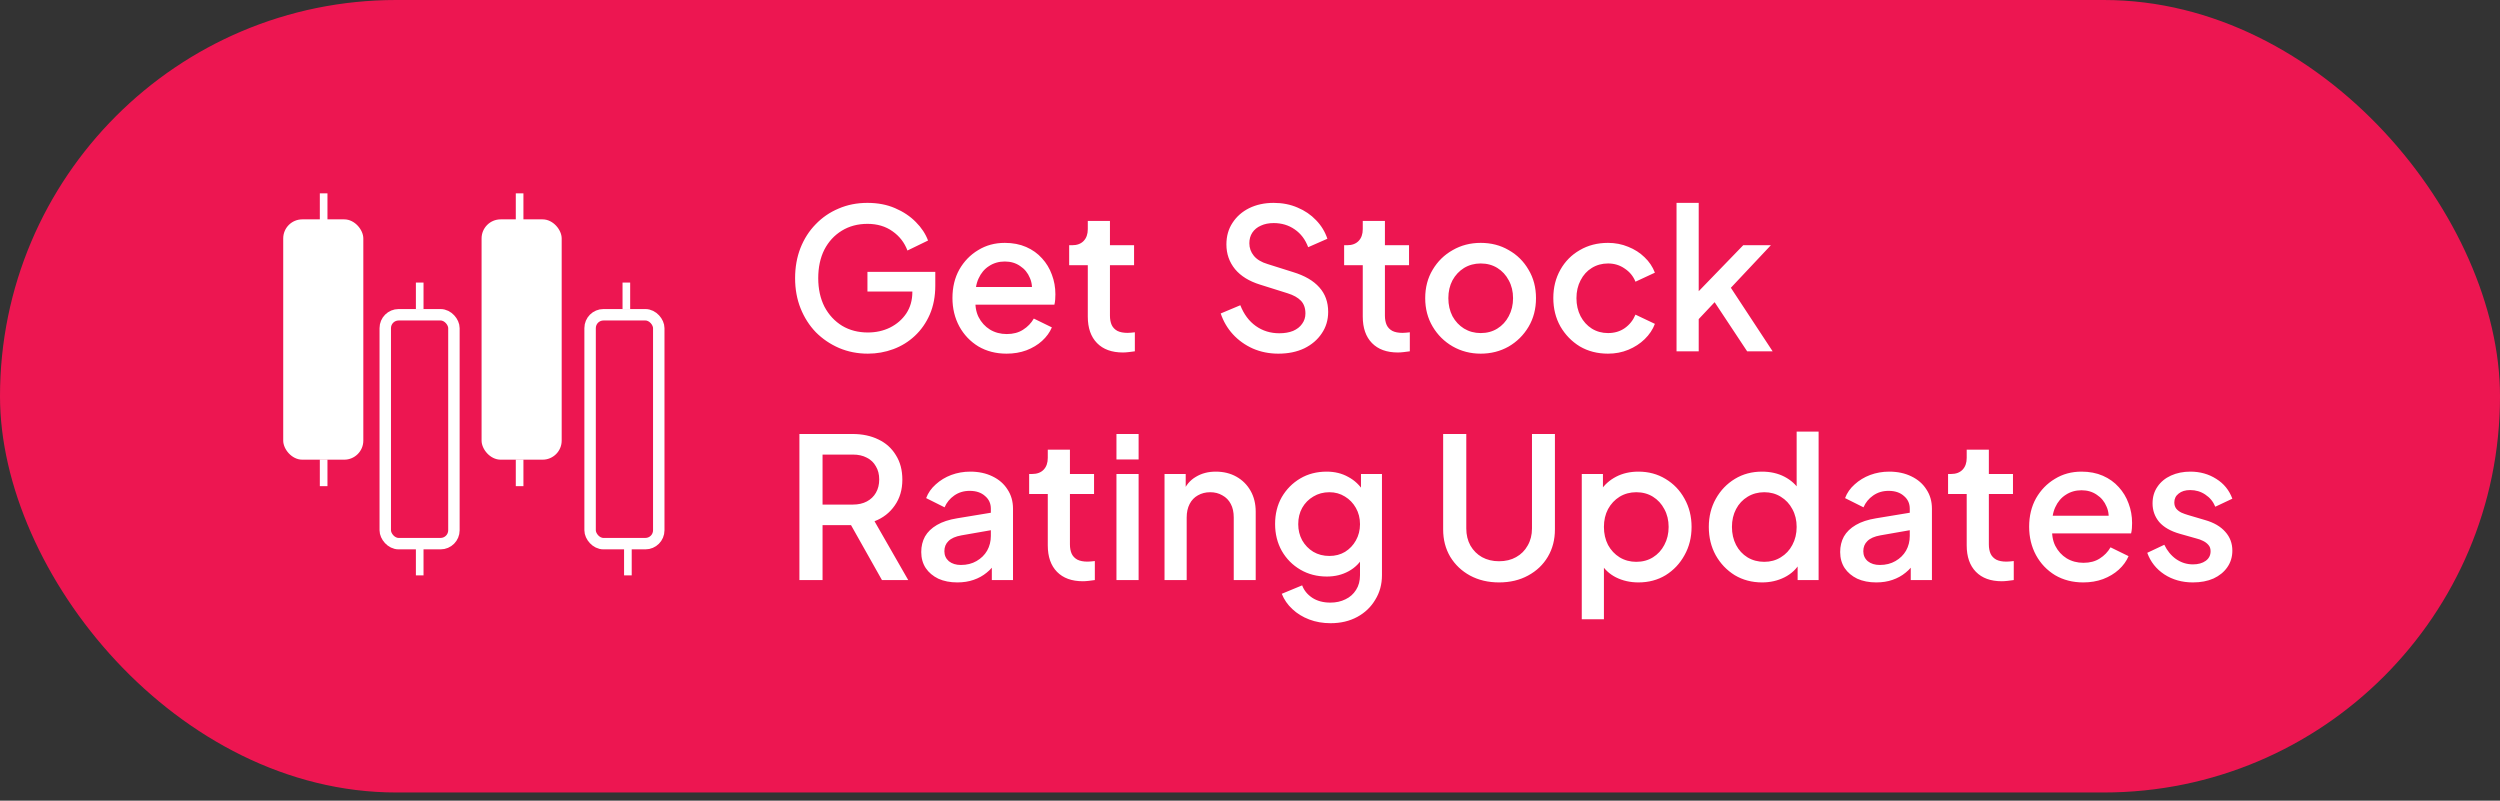
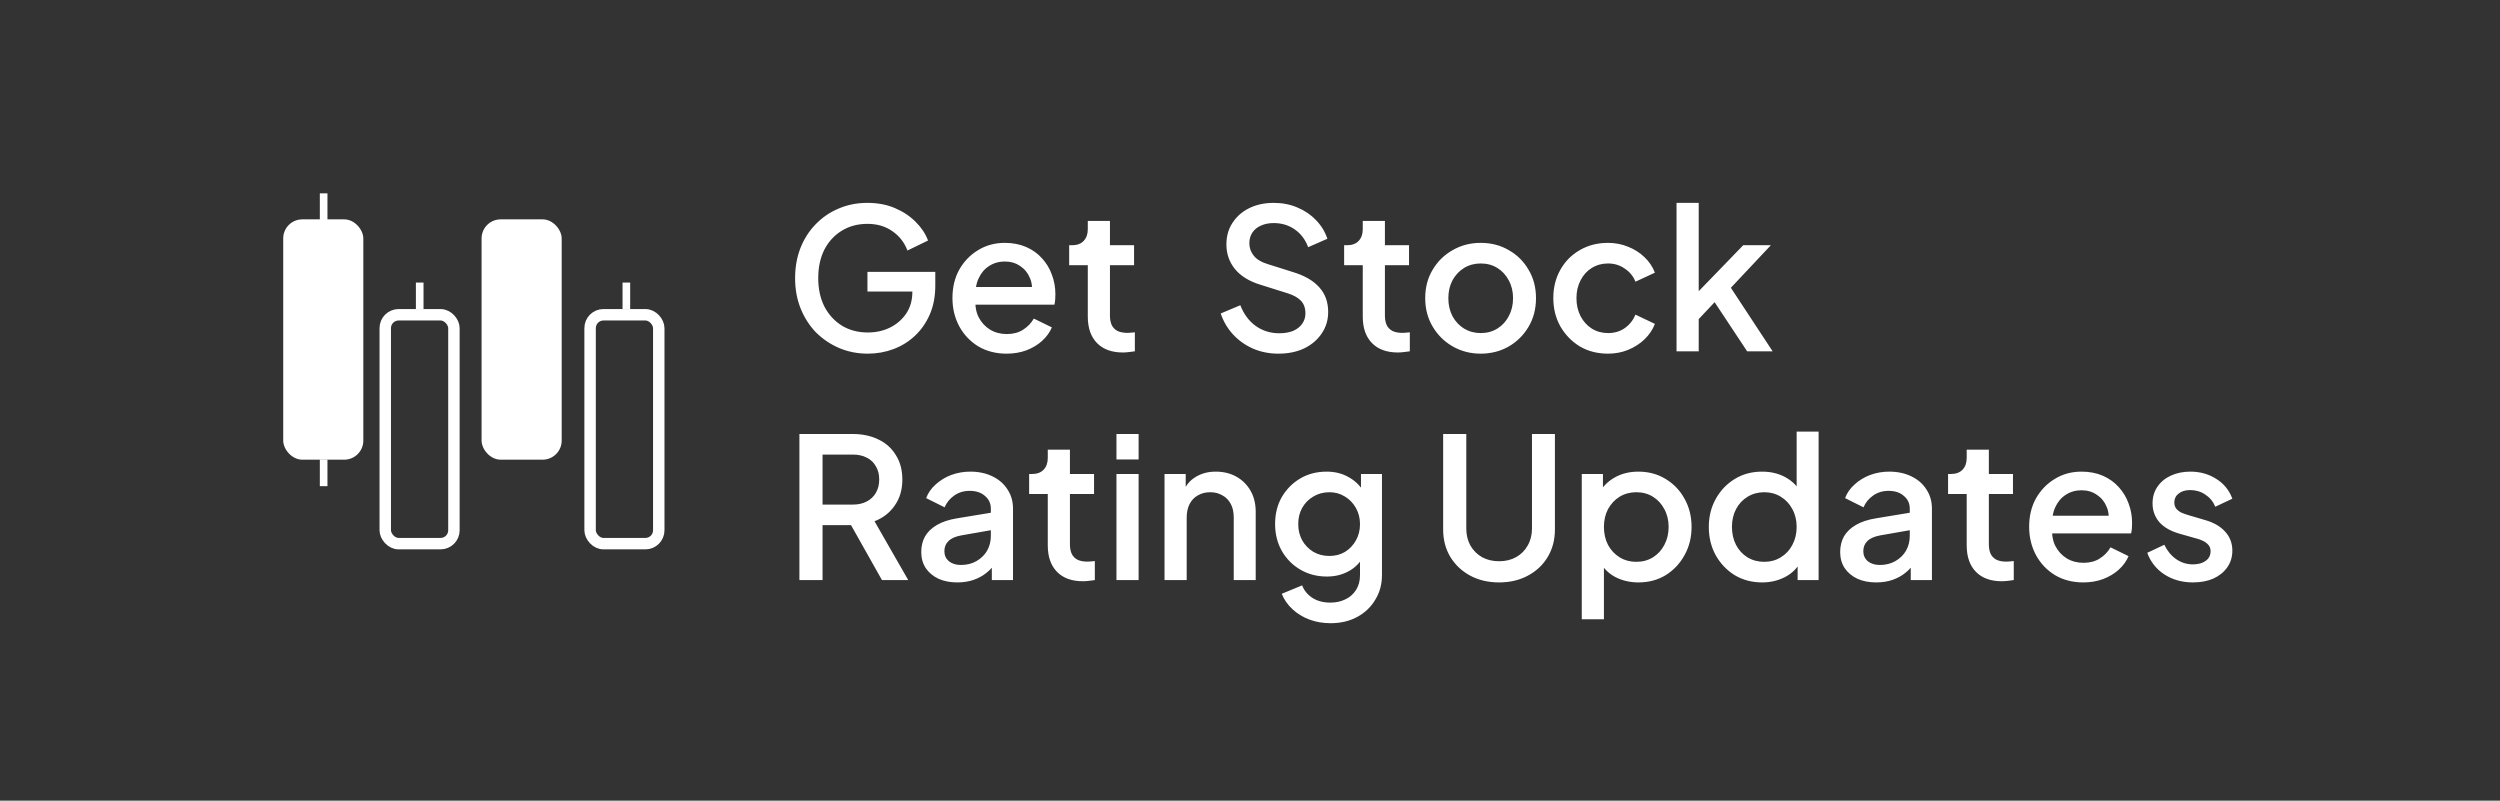
<svg xmlns="http://www.w3.org/2000/svg" width="153" height="49" viewBox="0 0 153 49" fill="none">
  <rect x="0" y="0" width="153" height="49" fill="#333333" stroke="none" />
-   <rect width="153" height="48.5" rx="24.25" fill="#ED1651" />
  <rect x="23.578" y="19.264" width="4.202" height="14.007" rx="0.817" stroke="white" stroke-width="0.7" />
  <rect x="29.473" y="13.425" width="4.902" height="14.707" rx="1.167" fill="white" />
  <rect x="36.114" y="19.264" width="4.202" height="14.007" rx="0.817" stroke="white" stroke-width="0.7" />
  <line x1="19.807" y1="11.833" x2="19.807" y2="13.467" stroke="white" stroke-width="0.467" />
  <line x1="25.686" y1="17.293" x2="25.686" y2="18.927" stroke="white" stroke-width="0.467" />
-   <line x1="31.8" y1="11.833" x2="31.8" y2="13.467" stroke="white" stroke-width="0.467" />
  <line x1="38.333" y1="17.293" x2="38.333" y2="18.927" stroke="white" stroke-width="0.467" />
-   <line x1="38.427" y1="33.58" x2="38.427" y2="35.213" stroke="white" stroke-width="0.467" />
-   <line x1="31.8" y1="28.12" x2="31.8" y2="29.753" stroke="white" stroke-width="0.467" />
  <line x1="19.807" y1="28.12" x2="19.807" y2="29.753" stroke="white" stroke-width="0.467" />
-   <line x1="25.686" y1="33.58" x2="25.686" y2="35.213" stroke="white" stroke-width="0.467" />
  <rect x="17.333" y="13.425" width="4.902" height="14.707" rx="1.167" fill="white" />
  <path d="M53.112 21.644C52.48 21.644 51.892 21.528 51.348 21.296C50.812 21.064 50.34 20.744 49.932 20.336C49.532 19.92 49.22 19.432 48.996 18.872C48.772 18.312 48.66 17.696 48.66 17.024C48.66 16.36 48.768 15.748 48.984 15.188C49.208 14.62 49.52 14.132 49.92 13.724C50.32 13.308 50.788 12.988 51.324 12.764C51.86 12.532 52.448 12.416 53.088 12.416C53.72 12.416 54.284 12.524 54.78 12.74C55.284 12.956 55.708 13.24 56.052 13.592C56.396 13.936 56.644 14.312 56.796 14.72L55.536 15.332C55.352 14.844 55.048 14.452 54.624 14.156C54.2 13.852 53.688 13.7 53.088 13.7C52.496 13.7 51.972 13.84 51.516 14.12C51.06 14.4 50.704 14.788 50.448 15.284C50.2 15.78 50.076 16.36 50.076 17.024C50.076 17.688 50.204 18.272 50.46 18.776C50.724 19.272 51.084 19.66 51.54 19.94C51.996 20.212 52.52 20.348 53.112 20.348C53.608 20.348 54.06 20.248 54.468 20.048C54.884 19.84 55.216 19.552 55.464 19.184C55.712 18.808 55.836 18.372 55.836 17.876V17.264L56.472 17.84H53.088V16.64H57.24V17.48C57.24 18.136 57.128 18.724 56.904 19.244C56.68 19.756 56.376 20.192 55.992 20.552C55.608 20.912 55.168 21.184 54.672 21.368C54.176 21.552 53.656 21.644 53.112 21.644ZM61.602 21.644C60.954 21.644 60.378 21.496 59.874 21.2C59.378 20.896 58.99 20.488 58.71 19.976C58.43 19.456 58.29 18.876 58.29 18.236C58.29 17.58 58.43 17 58.71 16.496C58.998 15.992 59.382 15.596 59.862 15.308C60.342 15.012 60.886 14.864 61.494 14.864C61.982 14.864 62.418 14.948 62.802 15.116C63.186 15.284 63.51 15.516 63.774 15.812C64.038 16.1 64.238 16.432 64.374 16.808C64.518 17.184 64.59 17.584 64.59 18.008C64.59 18.112 64.586 18.22 64.578 18.332C64.57 18.444 64.554 18.548 64.53 18.644H59.358V17.564H63.762L63.114 18.056C63.194 17.664 63.166 17.316 63.03 17.012C62.902 16.7 62.702 16.456 62.43 16.28C62.166 16.096 61.854 16.004 61.494 16.004C61.134 16.004 60.814 16.096 60.534 16.28C60.254 16.456 60.038 16.712 59.886 17.048C59.734 17.376 59.674 17.776 59.706 18.248C59.666 18.688 59.726 19.072 59.886 19.4C60.054 19.728 60.286 19.984 60.582 20.168C60.886 20.352 61.23 20.444 61.614 20.444C62.006 20.444 62.338 20.356 62.61 20.18C62.89 20.004 63.11 19.776 63.27 19.496L64.374 20.036C64.246 20.34 64.046 20.616 63.774 20.864C63.51 21.104 63.19 21.296 62.814 21.44C62.446 21.576 62.042 21.644 61.602 21.644ZM68.721 21.572C68.041 21.572 67.513 21.38 67.137 20.996C66.761 20.612 66.573 20.072 66.573 19.376V16.232H65.433V15.008H65.613C65.917 15.008 66.153 14.92 66.321 14.744C66.489 14.568 66.573 14.328 66.573 14.024V13.52H67.929V15.008H69.405V16.232H67.929V19.316C67.929 19.54 67.965 19.732 68.037 19.892C68.109 20.044 68.225 20.164 68.385 20.252C68.545 20.332 68.753 20.372 69.009 20.372C69.073 20.372 69.145 20.368 69.225 20.36C69.305 20.352 69.381 20.344 69.453 20.336V21.5C69.341 21.516 69.217 21.532 69.081 21.548C68.945 21.564 68.825 21.572 68.721 21.572ZM78.236 21.644C77.676 21.644 77.156 21.54 76.676 21.332C76.196 21.116 75.788 20.824 75.452 20.456C75.116 20.088 74.868 19.664 74.708 19.184L75.908 18.68C76.124 19.232 76.44 19.656 76.856 19.952C77.272 20.248 77.752 20.396 78.296 20.396C78.616 20.396 78.896 20.348 79.136 20.252C79.376 20.148 79.56 20.004 79.688 19.82C79.824 19.636 79.892 19.424 79.892 19.184C79.892 18.856 79.8 18.596 79.616 18.404C79.432 18.212 79.16 18.06 78.8 17.948L77.12 17.42C76.448 17.212 75.936 16.896 75.584 16.472C75.232 16.04 75.056 15.536 75.056 14.96C75.056 14.456 75.18 14.016 75.428 13.64C75.676 13.256 76.016 12.956 76.448 12.74C76.888 12.524 77.388 12.416 77.948 12.416C78.484 12.416 78.972 12.512 79.412 12.704C79.852 12.888 80.228 13.144 80.54 13.472C80.86 13.8 81.092 14.18 81.236 14.612L80.06 15.128C79.884 14.656 79.608 14.292 79.232 14.036C78.864 13.78 78.436 13.652 77.948 13.652C77.652 13.652 77.392 13.704 77.168 13.808C76.944 13.904 76.768 14.048 76.64 14.24C76.52 14.424 76.46 14.64 76.46 14.888C76.46 15.176 76.552 15.432 76.736 15.656C76.92 15.88 77.2 16.048 77.576 16.16L79.136 16.652C79.848 16.868 80.384 17.18 80.744 17.588C81.104 17.988 81.284 18.488 81.284 19.088C81.284 19.584 81.152 20.024 80.888 20.408C80.632 20.792 80.276 21.096 79.82 21.32C79.364 21.536 78.836 21.644 78.236 21.644ZM85.549 21.572C84.869 21.572 84.341 21.38 83.965 20.996C83.589 20.612 83.401 20.072 83.401 19.376V16.232H82.261V15.008H82.441C82.745 15.008 82.981 14.92 83.149 14.744C83.317 14.568 83.401 14.328 83.401 14.024V13.52H84.757V15.008H86.233V16.232H84.757V19.316C84.757 19.54 84.793 19.732 84.865 19.892C84.937 20.044 85.053 20.164 85.213 20.252C85.373 20.332 85.581 20.372 85.837 20.372C85.901 20.372 85.973 20.368 86.053 20.36C86.133 20.352 86.209 20.344 86.281 20.336V21.5C86.169 21.516 86.045 21.532 85.909 21.548C85.773 21.564 85.653 21.572 85.549 21.572ZM90.619 21.644C89.995 21.644 89.423 21.496 88.903 21.2C88.391 20.904 87.983 20.5 87.679 19.988C87.375 19.476 87.223 18.896 87.223 18.248C87.223 17.592 87.375 17.012 87.679 16.508C87.983 15.996 88.391 15.596 88.903 15.308C89.415 15.012 89.987 14.864 90.619 14.864C91.259 14.864 91.831 15.012 92.335 15.308C92.847 15.596 93.251 15.996 93.547 16.508C93.851 17.012 94.003 17.592 94.003 18.248C94.003 18.904 93.851 19.488 93.547 20C93.243 20.512 92.835 20.916 92.323 21.212C91.811 21.5 91.243 21.644 90.619 21.644ZM90.619 20.384C91.003 20.384 91.343 20.292 91.639 20.108C91.935 19.924 92.167 19.672 92.335 19.352C92.511 19.024 92.599 18.656 92.599 18.248C92.599 17.84 92.511 17.476 92.335 17.156C92.167 16.836 91.935 16.584 91.639 16.4C91.343 16.216 91.003 16.124 90.619 16.124C90.243 16.124 89.903 16.216 89.599 16.4C89.303 16.584 89.067 16.836 88.891 17.156C88.723 17.476 88.639 17.84 88.639 18.248C88.639 18.656 88.723 19.024 88.891 19.352C89.067 19.672 89.303 19.924 89.599 20.108C89.903 20.292 90.243 20.384 90.619 20.384ZM98.411 21.644C97.763 21.644 97.187 21.496 96.683 21.2C96.187 20.896 95.791 20.488 95.495 19.976C95.207 19.464 95.063 18.884 95.063 18.236C95.063 17.596 95.207 17.02 95.495 16.508C95.783 15.996 96.179 15.596 96.683 15.308C97.187 15.012 97.763 14.864 98.411 14.864C98.851 14.864 99.263 14.944 99.647 15.104C100.031 15.256 100.363 15.468 100.643 15.74C100.931 16.012 101.143 16.328 101.279 16.688L100.091 17.24C99.955 16.904 99.735 16.636 99.431 16.436C99.135 16.228 98.795 16.124 98.411 16.124C98.043 16.124 97.711 16.216 97.415 16.4C97.127 16.576 96.899 16.828 96.731 17.156C96.563 17.476 96.479 17.84 96.479 18.248C96.479 18.656 96.563 19.024 96.731 19.352C96.899 19.672 97.127 19.924 97.415 20.108C97.711 20.292 98.043 20.384 98.411 20.384C98.803 20.384 99.143 20.284 99.431 20.084C99.727 19.876 99.947 19.6 100.091 19.256L101.279 19.82C101.151 20.164 100.943 20.476 100.655 20.756C100.375 21.028 100.043 21.244 99.659 21.404C99.275 21.564 98.859 21.644 98.411 21.644ZM102.604 21.5V12.416H103.961V18.5L103.433 18.368L106.685 15.008H108.377L105.929 17.612L108.485 21.5H106.925L104.645 18.056L105.449 17.948L103.529 19.988L103.961 19.088V21.5H102.604ZM48.924 35.5V26.56H52.176C52.776 26.56 53.304 26.672 53.76 26.896C54.216 27.112 54.572 27.432 54.828 27.856C55.092 28.272 55.224 28.772 55.224 29.356C55.224 29.972 55.068 30.5 54.756 30.94C54.452 31.38 54.04 31.7 53.52 31.9L55.584 35.5H53.976L51.78 31.6L52.704 32.14H50.34V35.5H48.924ZM50.34 30.88H52.2C52.528 30.88 52.812 30.816 53.052 30.688C53.292 30.56 53.476 30.384 53.604 30.16C53.74 29.928 53.808 29.656 53.808 29.344C53.808 29.032 53.74 28.764 53.604 28.54C53.476 28.308 53.292 28.132 53.052 28.012C52.812 27.884 52.528 27.82 52.2 27.82H50.34V30.88ZM58.588 35.644C58.148 35.644 57.76 35.568 57.424 35.416C57.096 35.256 56.84 35.04 56.656 34.768C56.472 34.488 56.38 34.16 56.38 33.784C56.38 33.432 56.456 33.116 56.608 32.836C56.768 32.556 57.012 32.32 57.34 32.128C57.668 31.936 58.08 31.8 58.576 31.72L60.832 31.348V32.416L58.84 32.764C58.48 32.828 58.216 32.944 58.048 33.112C57.88 33.272 57.796 33.48 57.796 33.736C57.796 33.984 57.888 34.188 58.072 34.348C58.264 34.5 58.508 34.576 58.804 34.576C59.172 34.576 59.492 34.496 59.764 34.336C60.044 34.176 60.26 33.964 60.412 33.7C60.564 33.428 60.64 33.128 60.64 32.8V31.132C60.64 30.812 60.52 30.552 60.28 30.352C60.048 30.144 59.736 30.04 59.344 30.04C58.984 30.04 58.668 30.136 58.396 30.328C58.132 30.512 57.936 30.752 57.808 31.048L56.68 30.484C56.8 30.164 56.996 29.884 57.268 29.644C57.54 29.396 57.856 29.204 58.216 29.068C58.584 28.932 58.972 28.864 59.38 28.864C59.892 28.864 60.344 28.96 60.736 29.152C61.136 29.344 61.444 29.612 61.66 29.956C61.884 30.292 61.996 30.684 61.996 31.132V35.5H60.7V34.324L60.976 34.36C60.824 34.624 60.628 34.852 60.388 35.044C60.156 35.236 59.888 35.384 59.584 35.488C59.288 35.592 58.956 35.644 58.588 35.644ZM66.272 35.572C65.592 35.572 65.064 35.38 64.688 34.996C64.312 34.612 64.124 34.072 64.124 33.376V30.232H62.984V29.008H63.164C63.468 29.008 63.704 28.92 63.872 28.744C64.04 28.568 64.124 28.328 64.124 28.024V27.52H65.48V29.008H66.956V30.232H65.48V33.316C65.48 33.54 65.516 33.732 65.588 33.892C65.66 34.044 65.776 34.164 65.936 34.252C66.096 34.332 66.304 34.372 66.56 34.372C66.624 34.372 66.696 34.368 66.776 34.36C66.856 34.352 66.932 34.344 67.004 34.336V35.5C66.892 35.516 66.768 35.532 66.632 35.548C66.496 35.564 66.376 35.572 66.272 35.572ZM68.327 35.5V29.008H69.683V35.5H68.327ZM68.327 28.12V26.56H69.683V28.12H68.327ZM71.269 35.5V29.008H72.565V30.28L72.409 30.112C72.569 29.704 72.825 29.396 73.177 29.188C73.529 28.972 73.937 28.864 74.401 28.864C74.881 28.864 75.305 28.968 75.673 29.176C76.041 29.384 76.329 29.672 76.537 30.04C76.745 30.408 76.849 30.832 76.849 31.312V35.5H75.505V31.672C75.505 31.344 75.445 31.068 75.325 30.844C75.205 30.612 75.033 30.436 74.809 30.316C74.593 30.188 74.345 30.124 74.065 30.124C73.785 30.124 73.533 30.188 73.309 30.316C73.093 30.436 72.925 30.612 72.805 30.844C72.685 31.076 72.625 31.352 72.625 31.672V35.5H71.269ZM81.432 38.14C80.96 38.14 80.524 38.064 80.124 37.912C79.724 37.76 79.38 37.548 79.092 37.276C78.804 37.012 78.588 36.7 78.444 36.34L79.692 35.824C79.804 36.128 80.008 36.38 80.304 36.58C80.608 36.78 80.98 36.88 81.42 36.88C81.764 36.88 82.072 36.812 82.344 36.676C82.616 36.548 82.832 36.356 82.992 36.1C83.152 35.852 83.232 35.552 83.232 35.2V33.736L83.472 34.012C83.248 34.428 82.936 34.744 82.536 34.96C82.144 35.176 81.7 35.284 81.204 35.284C80.604 35.284 80.064 35.144 79.584 34.864C79.104 34.584 78.724 34.2 78.444 33.712C78.172 33.224 78.036 32.676 78.036 32.068C78.036 31.452 78.172 30.904 78.444 30.424C78.724 29.944 79.1 29.564 79.572 29.284C80.044 29.004 80.584 28.864 81.192 28.864C81.688 28.864 82.128 28.972 82.512 29.188C82.904 29.396 83.224 29.7 83.472 30.1L83.292 30.436V29.008H84.576V35.2C84.576 35.76 84.44 36.26 84.168 36.7C83.904 37.148 83.536 37.5 83.064 37.756C82.592 38.012 82.048 38.14 81.432 38.14ZM81.36 34.024C81.72 34.024 82.04 33.94 82.32 33.772C82.6 33.596 82.82 33.364 82.98 33.076C83.148 32.78 83.232 32.448 83.232 32.08C83.232 31.712 83.148 31.38 82.98 31.084C82.812 30.788 82.588 30.556 82.308 30.388C82.028 30.212 81.712 30.124 81.36 30.124C80.992 30.124 80.664 30.212 80.376 30.388C80.088 30.556 79.86 30.788 79.692 31.084C79.532 31.372 79.452 31.704 79.452 32.08C79.452 32.44 79.532 32.768 79.692 33.064C79.86 33.36 80.088 33.596 80.376 33.772C80.664 33.94 80.992 34.024 81.36 34.024ZM91.741 35.644C91.077 35.644 90.485 35.504 89.965 35.224C89.453 34.944 89.049 34.56 88.753 34.072C88.465 33.584 88.321 33.028 88.321 32.404V26.56H89.737V32.344C89.737 32.736 89.821 33.084 89.989 33.388C90.165 33.692 90.401 33.928 90.697 34.096C91.001 34.264 91.349 34.348 91.741 34.348C92.141 34.348 92.489 34.264 92.785 34.096C93.089 33.928 93.325 33.692 93.493 33.388C93.669 33.084 93.757 32.736 93.757 32.344V26.56H95.161V32.404C95.161 33.028 95.017 33.584 94.729 34.072C94.441 34.56 94.037 34.944 93.517 35.224C93.005 35.504 92.413 35.644 91.741 35.644ZM96.804 37.9V29.008H98.1V30.352L97.944 30.04C98.184 29.672 98.504 29.384 98.904 29.176C99.304 28.968 99.76 28.864 100.272 28.864C100.888 28.864 101.44 29.012 101.928 29.308C102.424 29.604 102.812 30.008 103.092 30.52C103.38 31.032 103.524 31.608 103.524 32.248C103.524 32.888 103.38 33.464 103.092 33.976C102.812 34.488 102.428 34.896 101.94 35.2C101.452 35.496 100.896 35.644 100.272 35.644C99.768 35.644 99.308 35.54 98.892 35.332C98.484 35.124 98.168 34.824 97.944 34.432L98.16 34.18V37.9H96.804ZM100.14 34.384C100.524 34.384 100.864 34.292 101.16 34.108C101.456 33.924 101.688 33.672 101.856 33.352C102.032 33.024 102.12 32.656 102.12 32.248C102.12 31.84 102.032 31.476 101.856 31.156C101.688 30.836 101.456 30.584 101.16 30.4C100.864 30.216 100.524 30.124 100.14 30.124C99.764 30.124 99.424 30.216 99.12 30.4C98.824 30.584 98.588 30.836 98.412 31.156C98.244 31.476 98.16 31.84 98.16 32.248C98.16 32.656 98.244 33.024 98.412 33.352C98.588 33.672 98.824 33.924 99.12 34.108C99.424 34.292 99.764 34.384 100.14 34.384ZM107.843 35.644C107.219 35.644 106.659 35.496 106.163 35.2C105.675 34.896 105.287 34.488 104.999 33.976C104.719 33.464 104.579 32.888 104.579 32.248C104.579 31.608 104.723 31.032 105.011 30.52C105.299 30.008 105.687 29.604 106.175 29.308C106.663 29.012 107.215 28.864 107.831 28.864C108.351 28.864 108.811 28.968 109.211 29.176C109.611 29.384 109.927 29.672 110.159 30.04L109.955 30.352V26.416H111.299V35.5H110.015V34.18L110.171 34.432C109.947 34.824 109.627 35.124 109.211 35.332C108.795 35.54 108.339 35.644 107.843 35.644ZM107.975 34.384C108.351 34.384 108.687 34.292 108.983 34.108C109.287 33.924 109.523 33.672 109.691 33.352C109.867 33.024 109.955 32.656 109.955 32.248C109.955 31.84 109.867 31.476 109.691 31.156C109.523 30.836 109.287 30.584 108.983 30.4C108.687 30.216 108.351 30.124 107.975 30.124C107.599 30.124 107.259 30.216 106.955 30.4C106.651 30.584 106.415 30.836 106.247 31.156C106.079 31.476 105.995 31.84 105.995 32.248C105.995 32.656 106.079 33.024 106.247 33.352C106.415 33.672 106.647 33.924 106.943 34.108C107.247 34.292 107.591 34.384 107.975 34.384ZM114.826 35.644C114.386 35.644 113.998 35.568 113.662 35.416C113.334 35.256 113.078 35.04 112.894 34.768C112.71 34.488 112.618 34.16 112.618 33.784C112.618 33.432 112.694 33.116 112.846 32.836C113.006 32.556 113.25 32.32 113.578 32.128C113.906 31.936 114.318 31.8 114.814 31.72L117.07 31.348V32.416L115.078 32.764C114.718 32.828 114.454 32.944 114.286 33.112C114.118 33.272 114.034 33.48 114.034 33.736C114.034 33.984 114.126 34.188 114.31 34.348C114.502 34.5 114.746 34.576 115.042 34.576C115.41 34.576 115.73 34.496 116.002 34.336C116.282 34.176 116.498 33.964 116.65 33.7C116.802 33.428 116.878 33.128 116.878 32.8V31.132C116.878 30.812 116.758 30.552 116.518 30.352C116.286 30.144 115.974 30.04 115.582 30.04C115.222 30.04 114.906 30.136 114.634 30.328C114.37 30.512 114.174 30.752 114.046 31.048L112.918 30.484C113.038 30.164 113.234 29.884 113.506 29.644C113.778 29.396 114.094 29.204 114.454 29.068C114.822 28.932 115.21 28.864 115.618 28.864C116.13 28.864 116.582 28.96 116.974 29.152C117.374 29.344 117.682 29.612 117.898 29.956C118.122 30.292 118.234 30.684 118.234 31.132V35.5H116.938V34.324L117.214 34.36C117.062 34.624 116.866 34.852 116.626 35.044C116.394 35.236 116.126 35.384 115.822 35.488C115.526 35.592 115.194 35.644 114.826 35.644ZM122.51 35.572C121.83 35.572 121.302 35.38 120.926 34.996C120.55 34.612 120.362 34.072 120.362 33.376V30.232H119.222V29.008H119.402C119.706 29.008 119.942 28.92 120.11 28.744C120.278 28.568 120.362 28.328 120.362 28.024V27.52H121.718V29.008H123.194V30.232H121.718V33.316C121.718 33.54 121.754 33.732 121.826 33.892C121.898 34.044 122.014 34.164 122.174 34.252C122.334 34.332 122.542 34.372 122.798 34.372C122.862 34.372 122.934 34.368 123.014 34.36C123.094 34.352 123.17 34.344 123.242 34.336V35.5C123.13 35.516 123.006 35.532 122.87 35.548C122.734 35.564 122.614 35.572 122.51 35.572ZM127.496 35.644C126.848 35.644 126.272 35.496 125.768 35.2C125.272 34.896 124.884 34.488 124.604 33.976C124.324 33.456 124.184 32.876 124.184 32.236C124.184 31.58 124.324 31 124.604 30.496C124.892 29.992 125.276 29.596 125.756 29.308C126.236 29.012 126.78 28.864 127.388 28.864C127.876 28.864 128.312 28.948 128.696 29.116C129.08 29.284 129.404 29.516 129.668 29.812C129.932 30.1 130.132 30.432 130.268 30.808C130.412 31.184 130.484 31.584 130.484 32.008C130.484 32.112 130.48 32.22 130.472 32.332C130.464 32.444 130.448 32.548 130.424 32.644H125.252V31.564H129.656L129.008 32.056C129.088 31.664 129.06 31.316 128.924 31.012C128.796 30.7 128.596 30.456 128.324 30.28C128.06 30.096 127.748 30.004 127.388 30.004C127.028 30.004 126.708 30.096 126.428 30.28C126.148 30.456 125.932 30.712 125.78 31.048C125.628 31.376 125.568 31.776 125.6 32.248C125.56 32.688 125.62 33.072 125.78 33.4C125.948 33.728 126.18 33.984 126.476 34.168C126.78 34.352 127.124 34.444 127.508 34.444C127.9 34.444 128.232 34.356 128.504 34.18C128.784 34.004 129.004 33.776 129.164 33.496L130.268 34.036C130.14 34.34 129.94 34.616 129.668 34.864C129.404 35.104 129.084 35.296 128.708 35.44C128.34 35.576 127.936 35.644 127.496 35.644ZM134.208 35.644C133.544 35.644 132.96 35.48 132.456 35.152C131.96 34.824 131.612 34.384 131.412 33.832L132.456 33.34C132.632 33.708 132.872 34 133.176 34.216C133.488 34.432 133.832 34.54 134.208 34.54C134.528 34.54 134.788 34.468 134.988 34.324C135.188 34.18 135.288 33.984 135.288 33.736C135.288 33.576 135.244 33.448 135.156 33.352C135.068 33.248 134.956 33.164 134.82 33.1C134.692 33.036 134.56 32.988 134.424 32.956L133.404 32.668C132.844 32.508 132.424 32.268 132.144 31.948C131.872 31.62 131.736 31.24 131.736 30.808C131.736 30.416 131.836 30.076 132.036 29.788C132.236 29.492 132.512 29.264 132.864 29.104C133.216 28.944 133.612 28.864 134.052 28.864C134.644 28.864 135.172 29.012 135.636 29.308C136.1 29.596 136.428 30 136.62 30.52L135.576 31.012C135.448 30.7 135.244 30.452 134.964 30.268C134.692 30.084 134.384 29.992 134.04 29.992C133.744 29.992 133.508 30.064 133.332 30.208C133.156 30.344 133.068 30.524 133.068 30.748C133.068 30.9 133.108 31.028 133.188 31.132C133.268 31.228 133.372 31.308 133.5 31.372C133.628 31.428 133.76 31.476 133.896 31.516L134.952 31.828C135.488 31.98 135.9 32.22 136.188 32.548C136.476 32.868 136.62 33.252 136.62 33.7C136.62 34.084 136.516 34.424 136.308 34.72C136.108 35.008 135.828 35.236 135.468 35.404C135.108 35.564 134.688 35.644 134.208 35.644Z" fill="white" />
</svg>